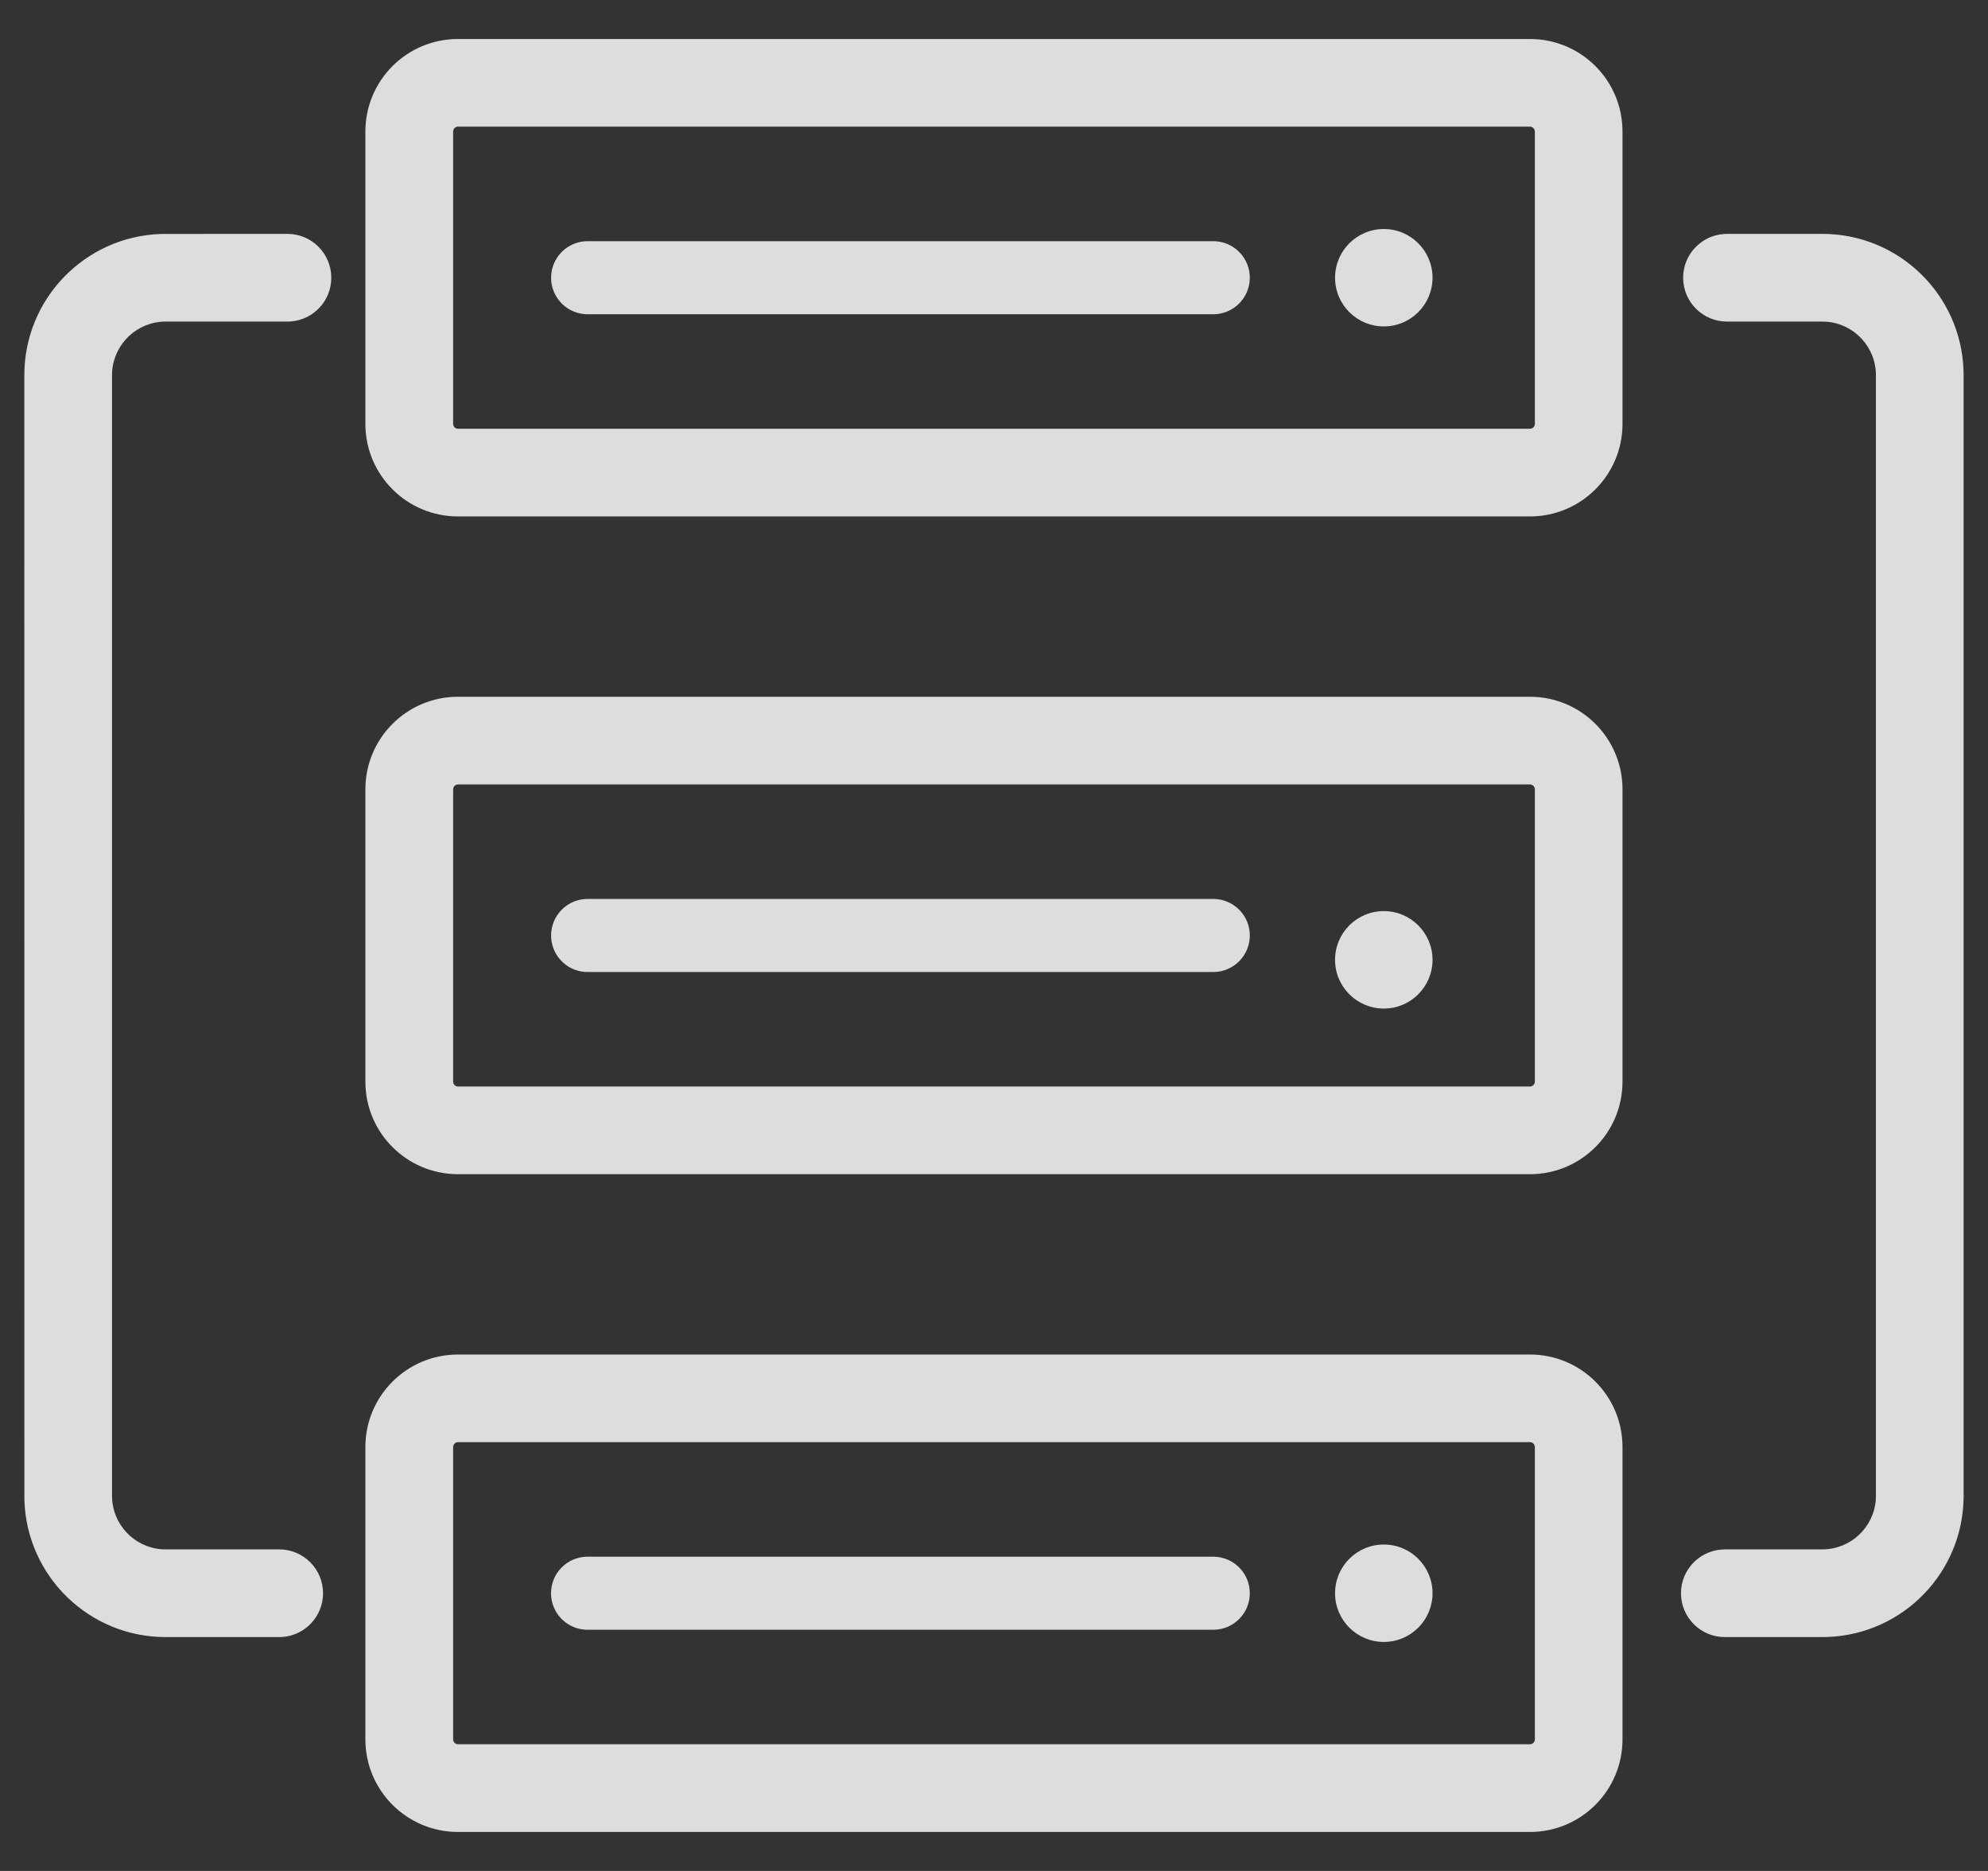
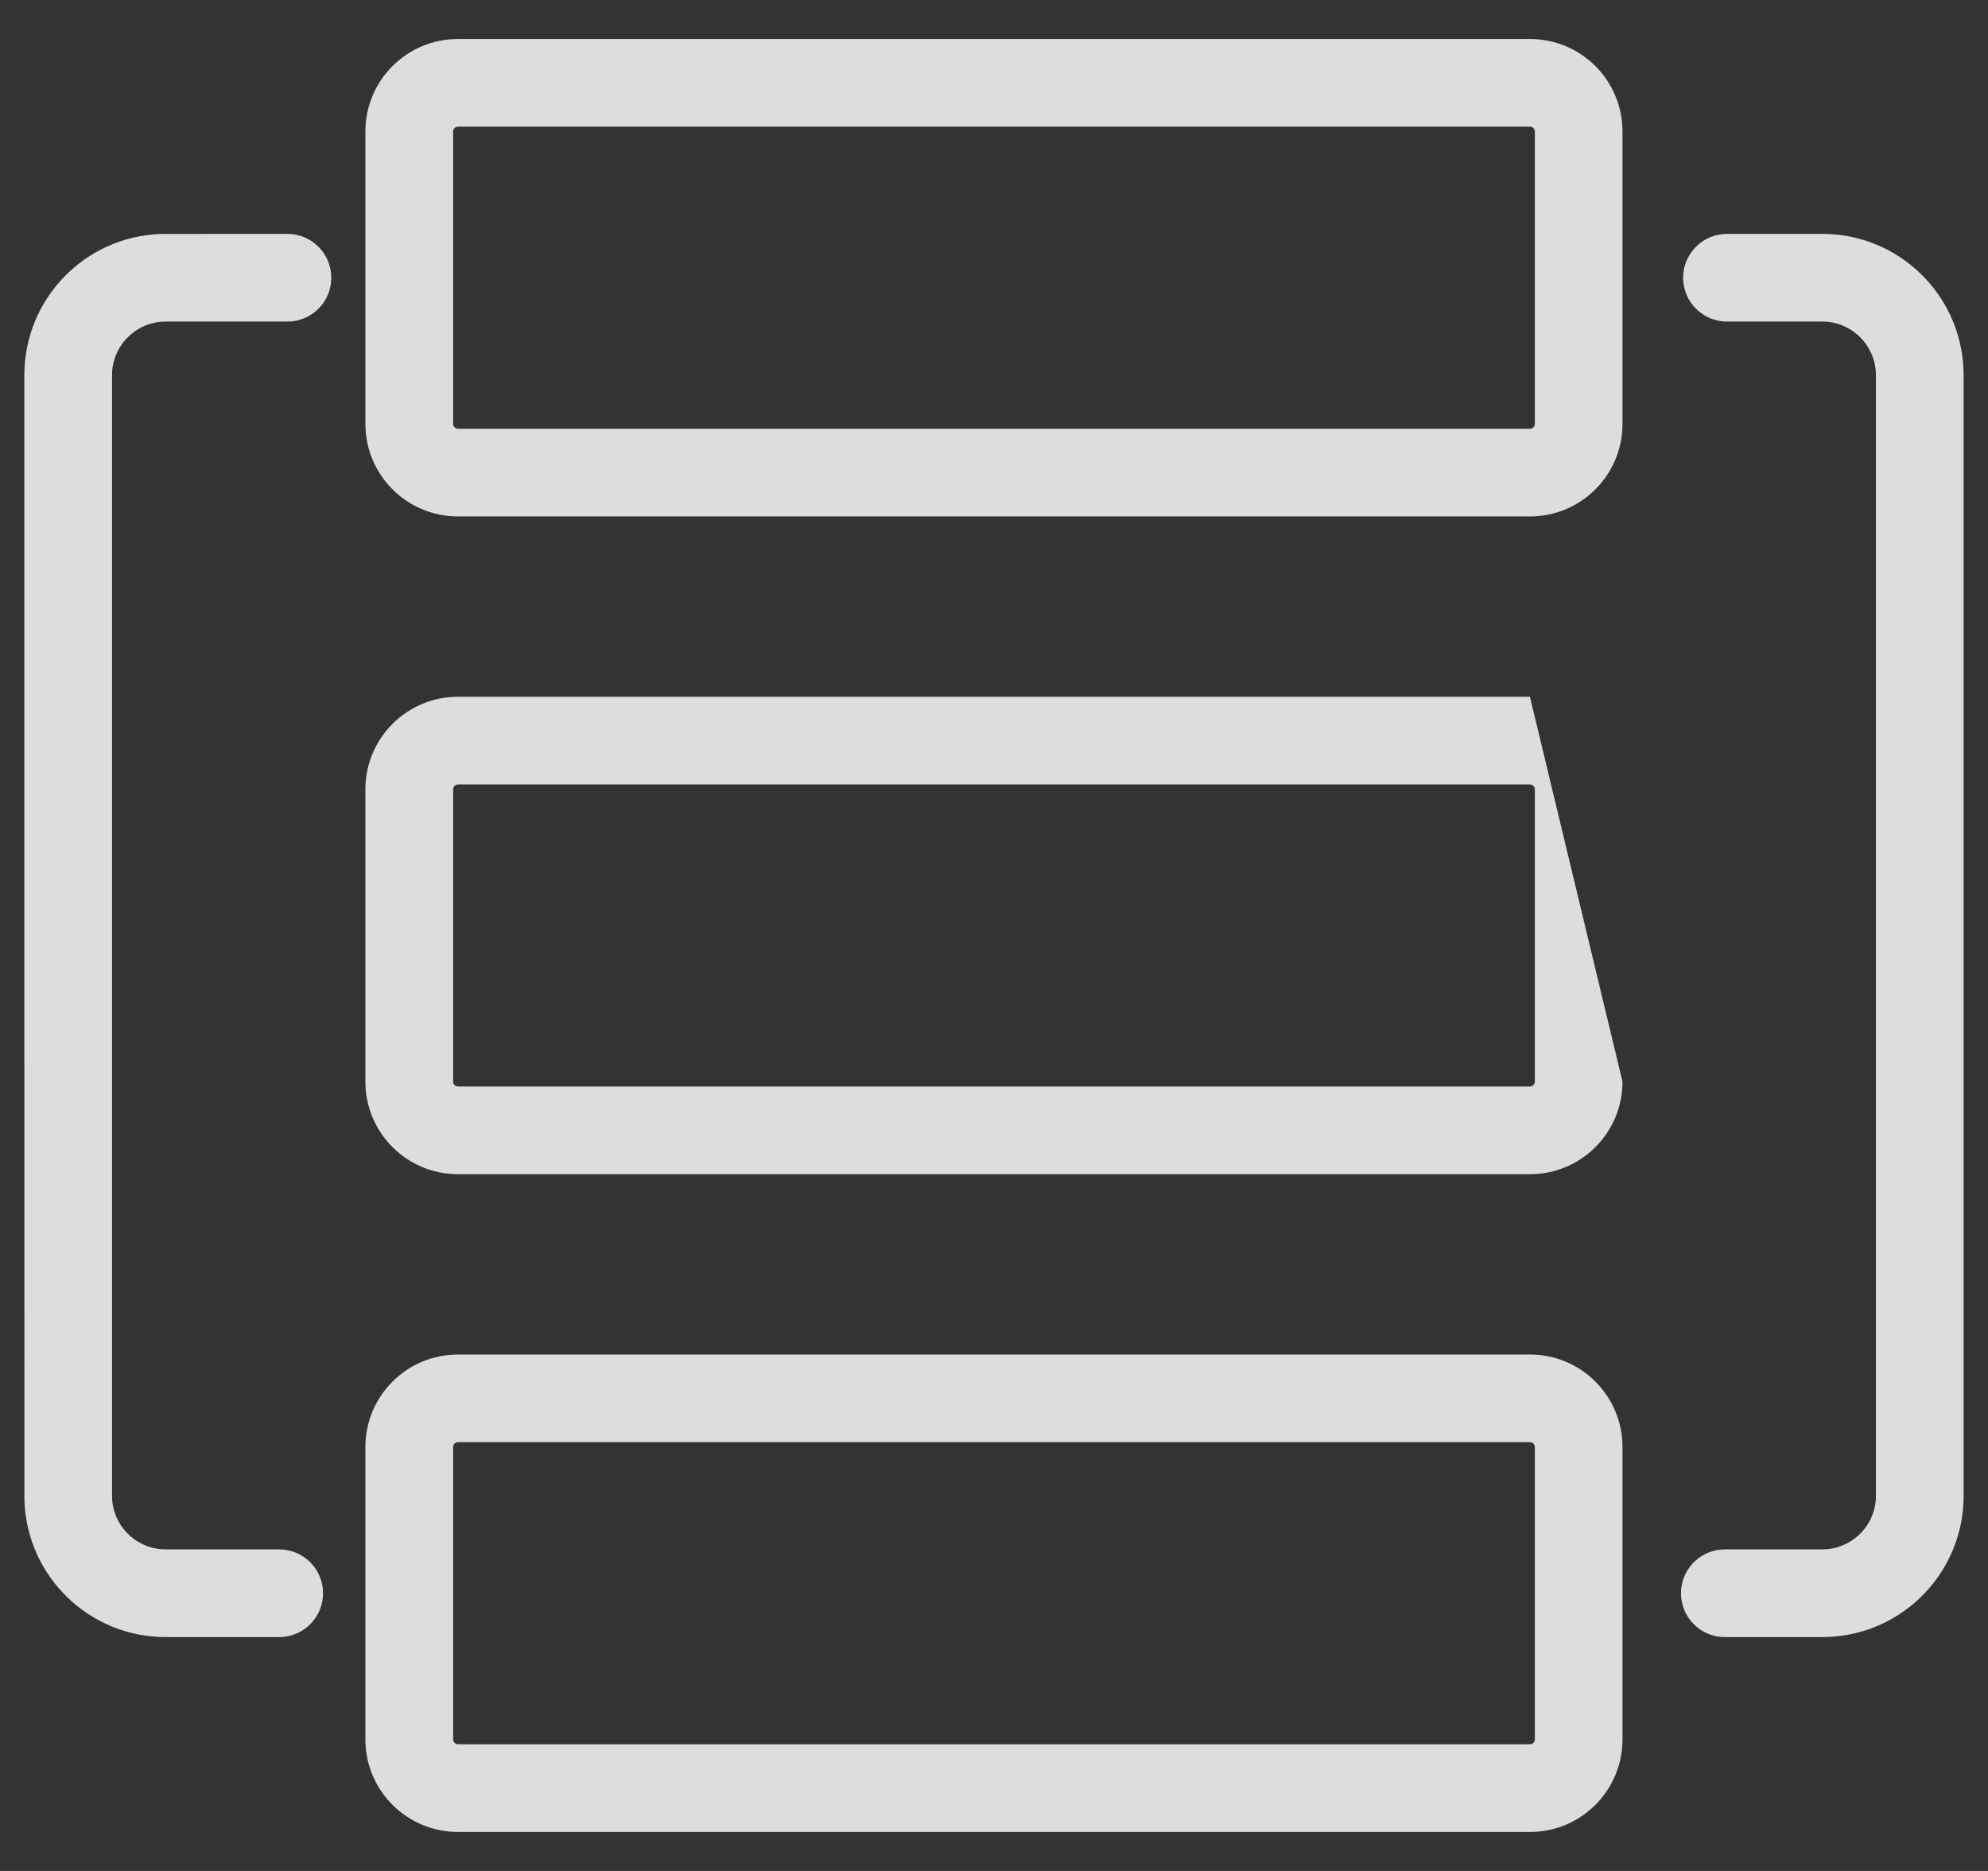
<svg xmlns="http://www.w3.org/2000/svg" width="34px" height="32px" viewBox="0 0 34 32" version="1.1">
  <rect x="0" y="0" width="34" height="32" fill="#333333" stroke="none" />
  <title>分布式存储</title>
  <g id="页面-1" stroke="none" stroke-width="1" fill="none" fill-rule="evenodd" opacity="0.831">
    <g id="部件详情页-SSD" transform="translate(-468, -2717)">
      <g id="编组" transform="translate(465, 2713)">
        <polygon id="矩形" points="40 0 40 40 0 40 0 0" />
-         <path d="M29.166,27.167 C30.041,27.167 30.749,27.875 30.749,28.75 L30.749,33.75 C30.749,34.624 30.041,35.333 29.166,35.333 L10.833,35.333 C9.958,35.333 9.249,34.624 9.249,33.75 L9.249,28.75 C9.249,27.875 9.958,27.167 10.833,27.167 Z M29.166,28.666 L10.833,28.666 C10.787,28.666 10.75,28.704 10.75,28.75 L10.75,33.75 C10.75,33.796 10.787,33.833 10.833,33.833 L29.166,33.833 C29.212,33.833 29.25,33.796 29.25,33.75 L29.25,28.75 C29.25,28.704 29.212,28.666 29.166,28.666 Z M34.166,8 C35.47,8 36.532,9.032 36.581,10.324 L36.583,10.417 L36.583,29.583 C36.583,30.887 35.551,31.95 34.259,31.998 C34.259,31.998 34.228,31.999 34.166,32 L32.499,32 C32.085,32 31.749,31.664 31.749,31.25 C31.749,30.857 32.053,30.534 32.438,30.503 C32.438,30.503 32.458,30.502 32.499,30.5 L34.166,30.5 C34.65,30.5 35.047,30.125 35.081,29.649 C35.081,29.649 35.081,29.627 35.083,29.583 L35.083,10.417 C35.083,9.932 34.707,9.536 34.232,9.502 C34.232,9.502 34.21,9.502 34.166,9.5 L32.536,9.5 C32.122,9.5 31.786,9.164 31.786,8.75 C31.786,8.357 32.089,8.034 32.475,8.003 C32.475,8.003 32.495,8.002 32.536,8 L34.166,8 Z M7.916,8 C8.33,8 8.666,8.336 8.666,8.75 C8.666,9.144 8.363,9.466 7.978,9.498 C7.978,9.498 7.957,9.498 7.916,9.5 L5.833,9.5 C5.349,9.5 4.952,9.876 4.918,10.351 C4.918,10.351 4.918,10.373 4.916,10.417 L4.916,29.583 C4.916,30.068 5.292,30.464 5.767,30.498 C5.767,30.498 5.789,30.499 5.833,30.5 L7.775,30.5 C8.189,30.5 8.525,30.836 8.525,31.25 C8.525,31.644 8.222,31.966 7.836,31.998 C7.836,31.998 7.816,31.998 7.775,32 L5.833,32 C4.529,32 3.467,30.968 3.418,29.676 L3.418,29.658 C3.417,29.652 3.417,29.644 3.417,29.635 L3.416,10.417 C3.416,9.113 4.448,8.051 5.74,8.002 C5.74,8.002 5.754,8.002 5.781,8.001 L7.916,8 Z M29.166,15.917 C30.041,15.917 30.749,16.626 30.749,17.5 L30.749,22.5 C30.749,23.375 30.041,24.083 29.166,24.083 L10.833,24.083 C9.958,24.083 9.249,23.375 9.249,22.5 L9.249,17.5 C9.249,16.626 9.958,15.917 10.833,15.917 Z M29.166,17.417 L10.833,17.417 C10.787,17.417 10.75,17.454 10.75,17.5 L10.75,22.5 C10.75,22.546 10.787,22.583 10.833,22.583 L29.166,22.583 C29.212,22.583 29.25,22.546 29.25,22.5 L29.25,17.5 C29.25,17.454 29.212,17.417 29.166,17.417 Z M29.166,4.667 C30.041,4.667 30.749,5.375 30.749,6.25 L30.749,11.25 C30.749,12.124 30.041,12.833 29.166,12.833 L10.833,12.833 C9.958,12.833 9.249,12.124 9.249,11.25 L9.249,6.25 C9.249,5.375 9.958,4.667 10.833,4.667 Z M29.166,6.166 L10.833,6.166 C10.787,6.166 10.75,6.204 10.75,6.25 L10.75,11.25 C10.75,11.296 10.787,11.333 10.833,11.333 L29.166,11.333 C29.212,11.333 29.25,11.296 29.25,11.25 L29.25,6.25 C29.25,6.204 29.212,6.166 29.166,6.166 Z" id="形状结合" fill="#FFFFFF" />
-         <path d="M12.425,8.75 C12.425,9.075 12.673,9.342 12.99,9.372 C12.99,9.372 13.01,9.373 13.05,9.375 L23.75,9.375 C24.095,9.375 24.375,9.095 24.375,8.75 C24.375,8.425 24.127,8.158 23.81,8.128 C23.81,8.128 23.79,8.127 23.75,8.125 L13.05,8.125 C12.705,8.125 12.425,8.405 12.425,8.75 C12.425,8.75 12.425,8.75 12.425,8.75 Z M12.425,20 C12.425,20.325 12.672,20.592 12.989,20.622 C12.989,20.622 13.009,20.623 13.05,20.625 L23.75,20.625 C24.095,20.625 24.375,20.345 24.375,20 C24.375,19.675 24.127,19.408 23.81,19.378 C23.81,19.378 23.79,19.377 23.75,19.375 L13.05,19.375 C12.704,19.375 12.425,19.655 12.425,20 C12.425,20 12.425,20 12.425,20 Z M12.424,31.25 C12.424,31.575 12.672,31.842 12.989,31.872 C12.989,31.872 13.009,31.873 13.049,31.875 L23.75,31.875 C24.095,31.875 24.375,31.595 24.375,31.25 C24.375,30.925 24.127,30.658 23.81,30.628 C23.81,30.628 23.79,30.627 23.75,30.625 L13.049,30.625 C12.704,30.625 12.424,30.905 12.424,31.25 C12.424,31.25 12.424,31.25 12.424,31.25 Z M26.667,30.417 C27.127,30.417 27.5,30.79 27.5,31.25 C27.5,31.71 27.127,32.083 26.667,32.083 C26.206,32.083 25.833,31.71 25.833,31.25 C25.833,30.79 26.206,30.417 26.667,30.417 C26.667,30.417 26.667,30.417 26.667,30.417 Z M26.667,19.583 C27.127,19.583 27.5,19.956 27.5,20.417 C27.5,20.877 27.127,21.25 26.667,21.25 C26.206,21.25 25.833,20.877 25.833,20.417 C25.833,19.956 26.206,19.583 26.667,19.583 C26.667,19.583 26.667,19.583 26.667,19.583 Z M26.667,7.917 C27.127,7.917 27.5,8.29 27.5,8.75 C27.5,9.21 27.127,9.583 26.667,9.583 C26.206,9.583 25.833,9.21 25.833,8.75 C25.833,8.29 26.206,7.917 26.667,7.917 C26.667,7.917 26.667,7.917 26.667,7.917 Z" id="形状结合" fill="#FFFFFF" />
+         <path d="M29.166,27.167 C30.041,27.167 30.749,27.875 30.749,28.75 L30.749,33.75 C30.749,34.624 30.041,35.333 29.166,35.333 L10.833,35.333 C9.958,35.333 9.249,34.624 9.249,33.75 L9.249,28.75 C9.249,27.875 9.958,27.167 10.833,27.167 Z M29.166,28.666 L10.833,28.666 C10.787,28.666 10.75,28.704 10.75,28.75 L10.75,33.75 C10.75,33.796 10.787,33.833 10.833,33.833 L29.166,33.833 C29.212,33.833 29.25,33.796 29.25,33.75 L29.25,28.75 C29.25,28.704 29.212,28.666 29.166,28.666 Z M34.166,8 C35.47,8 36.532,9.032 36.581,10.324 L36.583,10.417 L36.583,29.583 C36.583,30.887 35.551,31.95 34.259,31.998 C34.259,31.998 34.228,31.999 34.166,32 L32.499,32 C32.085,32 31.749,31.664 31.749,31.25 C31.749,30.857 32.053,30.534 32.438,30.503 C32.438,30.503 32.458,30.502 32.499,30.5 L34.166,30.5 C34.65,30.5 35.047,30.125 35.081,29.649 C35.081,29.649 35.081,29.627 35.083,29.583 L35.083,10.417 C35.083,9.932 34.707,9.536 34.232,9.502 C34.232,9.502 34.21,9.502 34.166,9.5 L32.536,9.5 C32.122,9.5 31.786,9.164 31.786,8.75 C31.786,8.357 32.089,8.034 32.475,8.003 C32.475,8.003 32.495,8.002 32.536,8 L34.166,8 Z M7.916,8 C8.33,8 8.666,8.336 8.666,8.75 C8.666,9.144 8.363,9.466 7.978,9.498 C7.978,9.498 7.957,9.498 7.916,9.5 L5.833,9.5 C5.349,9.5 4.952,9.876 4.918,10.351 C4.918,10.351 4.918,10.373 4.916,10.417 L4.916,29.583 C4.916,30.068 5.292,30.464 5.767,30.498 C5.767,30.498 5.789,30.499 5.833,30.5 L7.775,30.5 C8.189,30.5 8.525,30.836 8.525,31.25 C8.525,31.644 8.222,31.966 7.836,31.998 C7.836,31.998 7.816,31.998 7.775,32 L5.833,32 C4.529,32 3.467,30.968 3.418,29.676 L3.418,29.658 C3.417,29.652 3.417,29.644 3.417,29.635 L3.416,10.417 C3.416,9.113 4.448,8.051 5.74,8.002 C5.74,8.002 5.754,8.002 5.781,8.001 L7.916,8 Z M29.166,15.917 L30.749,22.5 C30.749,23.375 30.041,24.083 29.166,24.083 L10.833,24.083 C9.958,24.083 9.249,23.375 9.249,22.5 L9.249,17.5 C9.249,16.626 9.958,15.917 10.833,15.917 Z M29.166,17.417 L10.833,17.417 C10.787,17.417 10.75,17.454 10.75,17.5 L10.75,22.5 C10.75,22.546 10.787,22.583 10.833,22.583 L29.166,22.583 C29.212,22.583 29.25,22.546 29.25,22.5 L29.25,17.5 C29.25,17.454 29.212,17.417 29.166,17.417 Z M29.166,4.667 C30.041,4.667 30.749,5.375 30.749,6.25 L30.749,11.25 C30.749,12.124 30.041,12.833 29.166,12.833 L10.833,12.833 C9.958,12.833 9.249,12.124 9.249,11.25 L9.249,6.25 C9.249,5.375 9.958,4.667 10.833,4.667 Z M29.166,6.166 L10.833,6.166 C10.787,6.166 10.75,6.204 10.75,6.25 L10.75,11.25 C10.75,11.296 10.787,11.333 10.833,11.333 L29.166,11.333 C29.212,11.333 29.25,11.296 29.25,11.25 L29.25,6.25 C29.25,6.204 29.212,6.166 29.166,6.166 Z" id="形状结合" fill="#FFFFFF" />
      </g>
    </g>
  </g>
</svg>